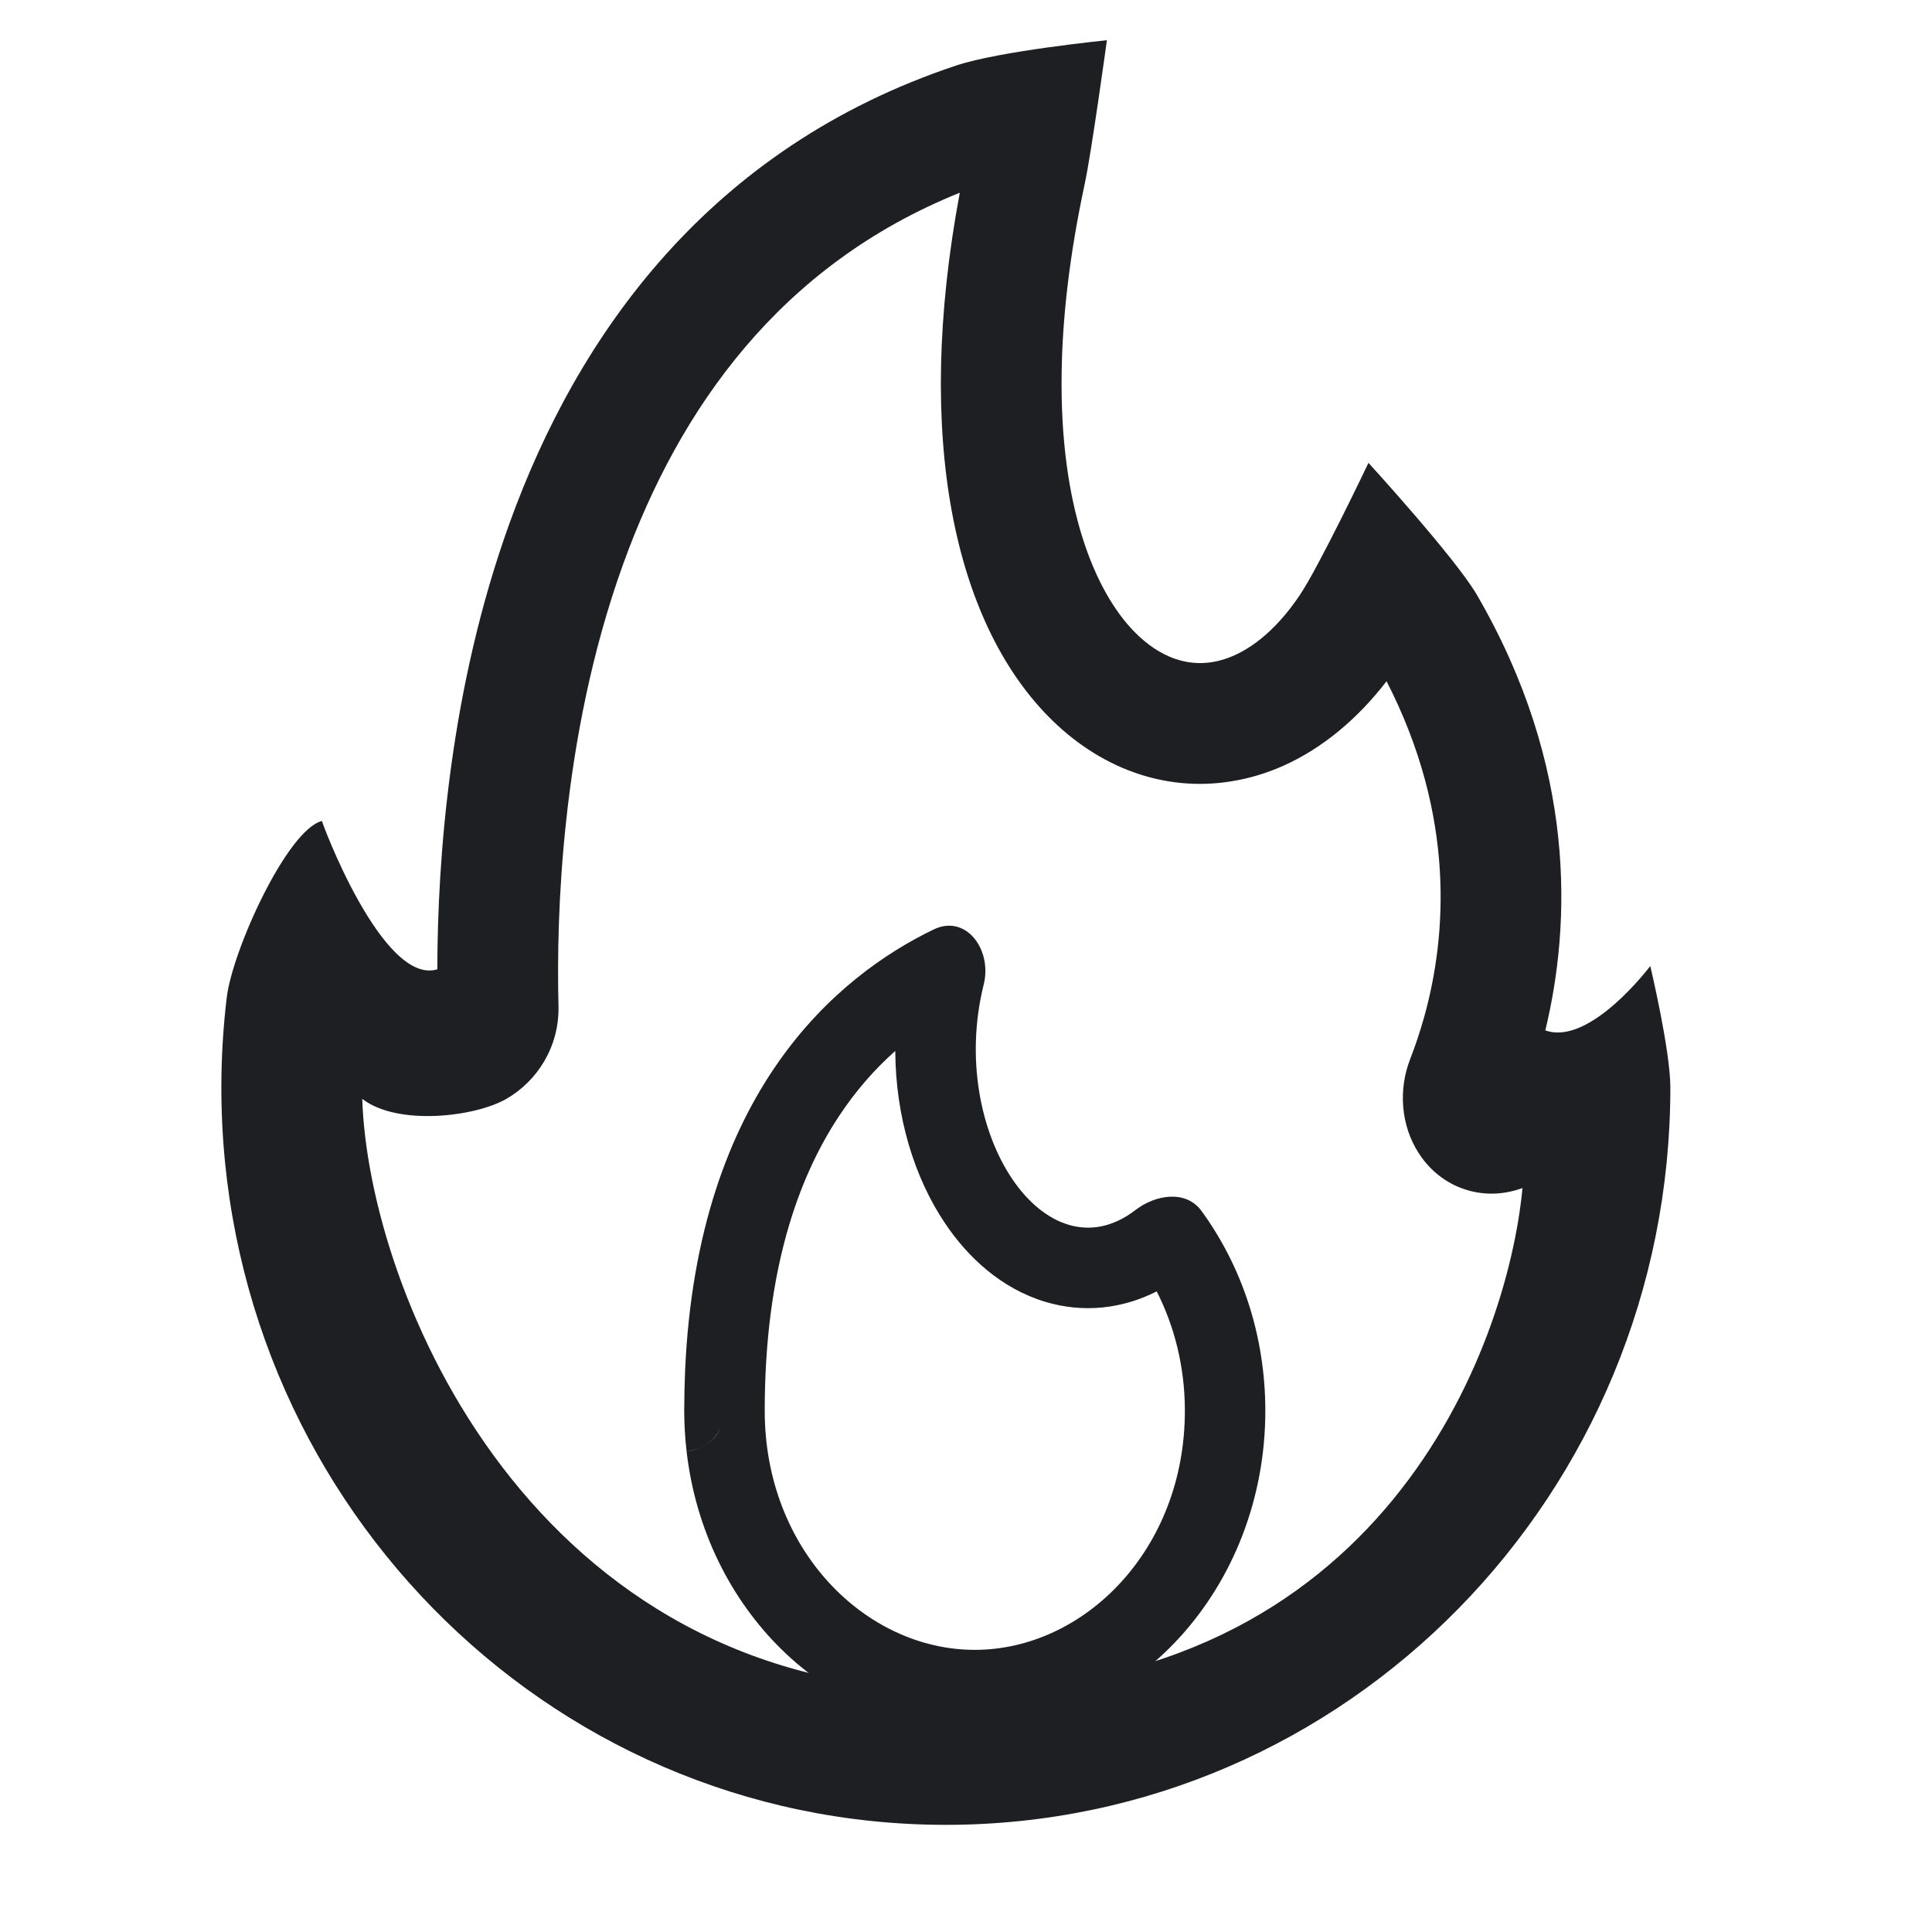
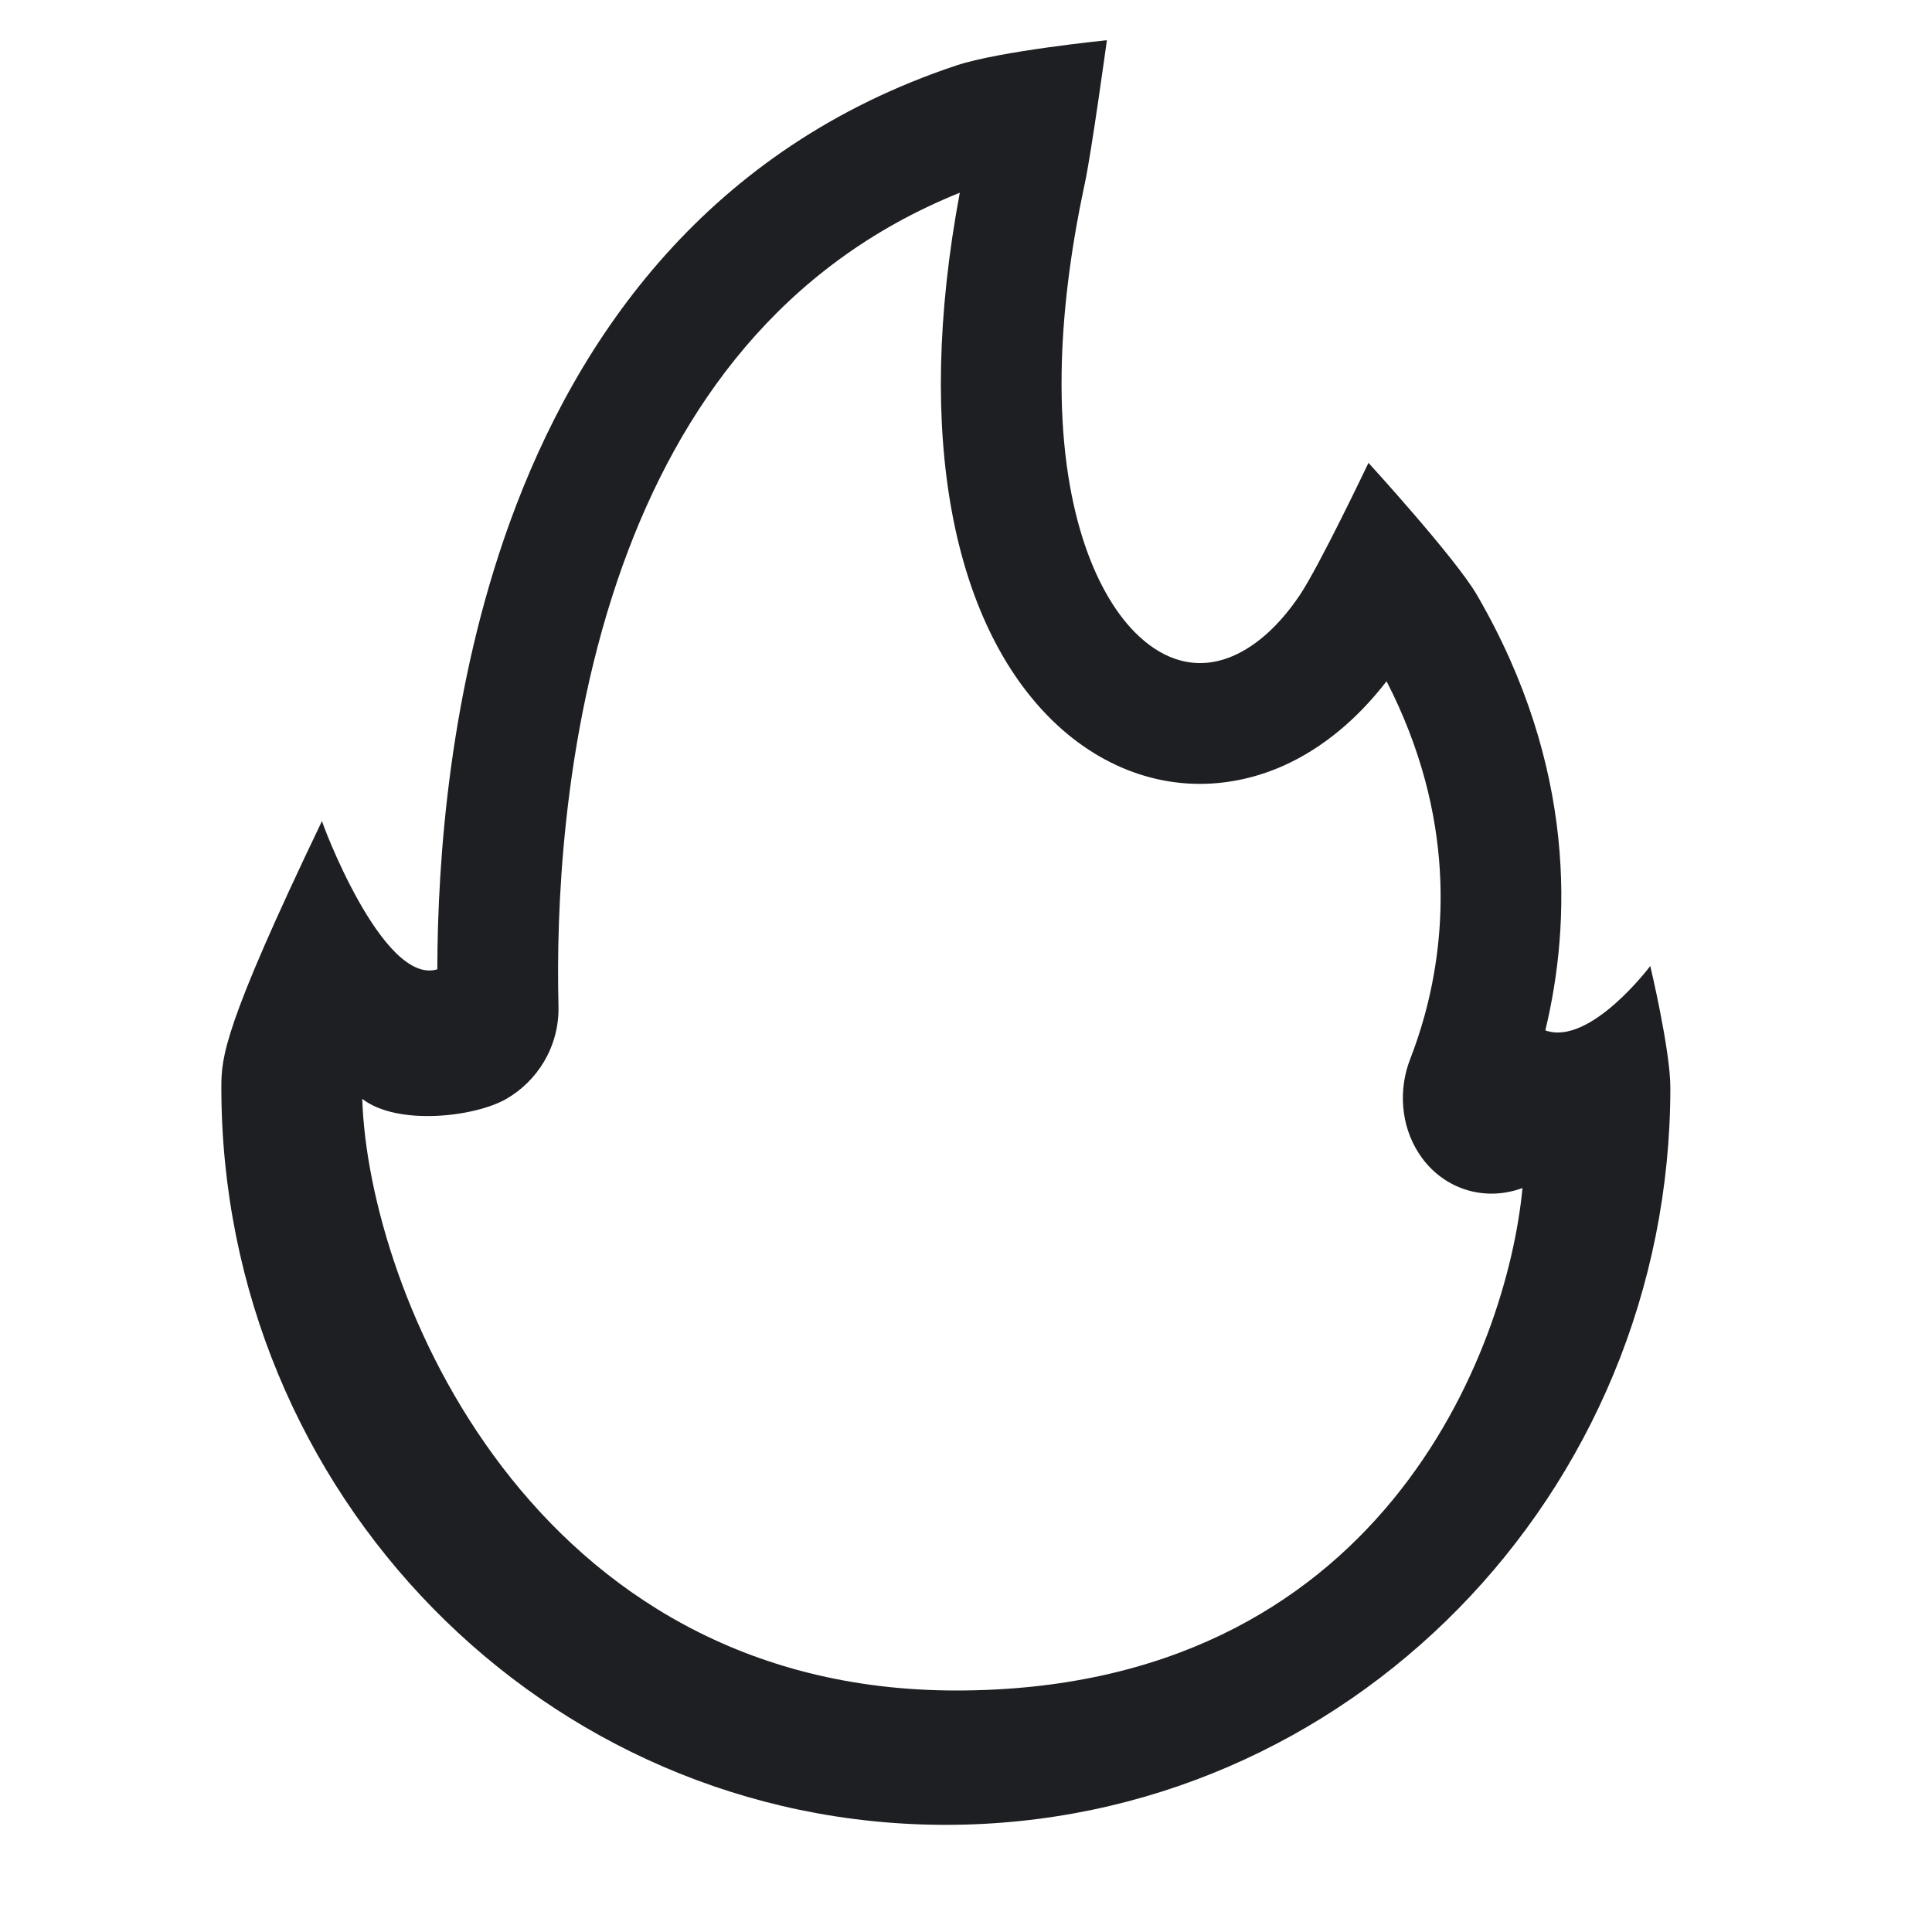
<svg xmlns="http://www.w3.org/2000/svg" width="28" height="28" viewBox="0 0 28 28" fill="none">
-   <path fill-rule="evenodd" clip-rule="evenodd" d="M15.72 2.668C15.819 2.209 16.042 0.583 16.042 0.583C16.042 0.583 14.493 0.738 13.859 0.949C10.273 2.144 8.369 4.857 7.385 7.581C6.519 9.979 6.341 12.441 6.338 14.048C5.542 14.291 4.646 11.876 4.667 11.898C4.163 12.024 3.369 13.768 3.286 14.457C3.235 14.884 3.208 15.32 3.208 15.761C3.208 21.647 7.893 26.447 13.708 26.447C19.523 26.447 24.208 21.647 24.208 15.762C24.208 15.222 23.917 14 23.917 14C23.917 14 23.042 15.166 22.396 14.933C22.767 13.397 22.855 11.117 21.404 8.621C21.094 8.088 19.833 6.708 19.833 6.708C19.833 6.708 19.123 8.2 18.838 8.624C18.466 9.178 18.07 9.452 17.734 9.557C17.676 9.575 17.62 9.588 17.567 9.596C17.218 9.652 16.823 9.546 16.441 9.157C15.87 8.575 15.357 7.353 15.386 5.403C15.397 4.613 15.498 3.703 15.72 2.668ZM13.91 2.793C11.302 3.843 9.845 5.922 9.031 8.176C8.575 9.44 8.33 10.739 8.205 11.898C8.091 12.951 8.077 13.889 8.094 14.58C8.108 15.174 7.782 15.671 7.338 15.926C6.883 16.188 5.763 16.321 5.25 15.926C5.339 18.721 7.702 24.5 13.859 24.5C20.016 24.5 21.845 19.548 22.065 17.218C21.786 17.32 21.477 17.331 21.184 17.221C20.9 17.115 20.693 16.919 20.56 16.711C20.303 16.311 20.263 15.795 20.438 15.347C20.509 15.165 20.582 14.951 20.648 14.711C20.958 13.578 21.105 11.839 20.095 9.873C19.671 10.423 19.165 10.844 18.604 11.096C18.36 11.205 18.106 11.282 17.843 11.324C16.862 11.482 15.917 11.121 15.192 10.382C13.842 9.006 13.242 6.364 13.91 2.793Z" fill="#1E1F22" />
-   <path fill-rule="evenodd" clip-rule="evenodd" d="M9.95 21.03C10.211 23.312 11.982 25.078 14.127 25.078C16.453 25.078 18.338 23.004 18.338 20.446C18.338 19.35 17.992 18.343 17.413 17.55C17.191 17.245 16.753 17.308 16.454 17.538C15.153 18.537 13.722 16.414 14.257 14.267C14.382 13.763 14 13.245 13.532 13.47C12.15 14.137 10.109 15.805 9.929 19.861C9.921 20.051 9.917 20.246 9.916 20.446C9.917 20.643 9.928 20.838 9.95 21.029C9.989 21.026 10.043 21.019 10.103 20.999C10.182 20.972 10.31 20.909 10.403 20.767C10.422 20.739 10.438 20.709 10.451 20.68C10.41 20.776 10.335 20.883 10.196 20.958C10.111 21.005 10.027 21.026 9.95 21.03ZM10.5 20.457C10.5 20.453 10.5 20.449 10.5 20.446H10.5C10.5 20.45 10.5 20.453 10.5 20.457ZM11.083 20.446C11.083 22.467 12.549 23.911 14.127 23.911C15.706 23.911 17.172 22.466 17.172 20.446C17.172 19.81 17.021 19.221 16.764 18.716C16.262 18.97 15.702 19.032 15.153 18.868C14.507 18.675 14.024 18.216 13.699 17.733C13.246 17.061 12.979 16.173 12.975 15.231C12.691 15.483 12.41 15.795 12.156 16.181C11.575 17.061 11.083 18.4 11.083 20.446M17.164 18.463C17.164 18.463 17.164 18.464 17.163 18.464C17.164 18.464 17.164 18.463 17.164 18.463Z" fill="#1E1F22" />
+   <path fill-rule="evenodd" clip-rule="evenodd" d="M15.72 2.668C15.819 2.209 16.042 0.583 16.042 0.583C16.042 0.583 14.493 0.738 13.859 0.949C10.273 2.144 8.369 4.857 7.385 7.581C6.519 9.979 6.341 12.441 6.338 14.048C5.542 14.291 4.646 11.876 4.667 11.898C3.235 14.884 3.208 15.32 3.208 15.761C3.208 21.647 7.893 26.447 13.708 26.447C19.523 26.447 24.208 21.647 24.208 15.762C24.208 15.222 23.917 14 23.917 14C23.917 14 23.042 15.166 22.396 14.933C22.767 13.397 22.855 11.117 21.404 8.621C21.094 8.088 19.833 6.708 19.833 6.708C19.833 6.708 19.123 8.2 18.838 8.624C18.466 9.178 18.07 9.452 17.734 9.557C17.676 9.575 17.62 9.588 17.567 9.596C17.218 9.652 16.823 9.546 16.441 9.157C15.87 8.575 15.357 7.353 15.386 5.403C15.397 4.613 15.498 3.703 15.72 2.668ZM13.91 2.793C11.302 3.843 9.845 5.922 9.031 8.176C8.575 9.44 8.33 10.739 8.205 11.898C8.091 12.951 8.077 13.889 8.094 14.58C8.108 15.174 7.782 15.671 7.338 15.926C6.883 16.188 5.763 16.321 5.25 15.926C5.339 18.721 7.702 24.5 13.859 24.5C20.016 24.5 21.845 19.548 22.065 17.218C21.786 17.32 21.477 17.331 21.184 17.221C20.9 17.115 20.693 16.919 20.56 16.711C20.303 16.311 20.263 15.795 20.438 15.347C20.509 15.165 20.582 14.951 20.648 14.711C20.958 13.578 21.105 11.839 20.095 9.873C19.671 10.423 19.165 10.844 18.604 11.096C18.36 11.205 18.106 11.282 17.843 11.324C16.862 11.482 15.917 11.121 15.192 10.382C13.842 9.006 13.242 6.364 13.91 2.793Z" fill="#1E1F22" />
</svg>